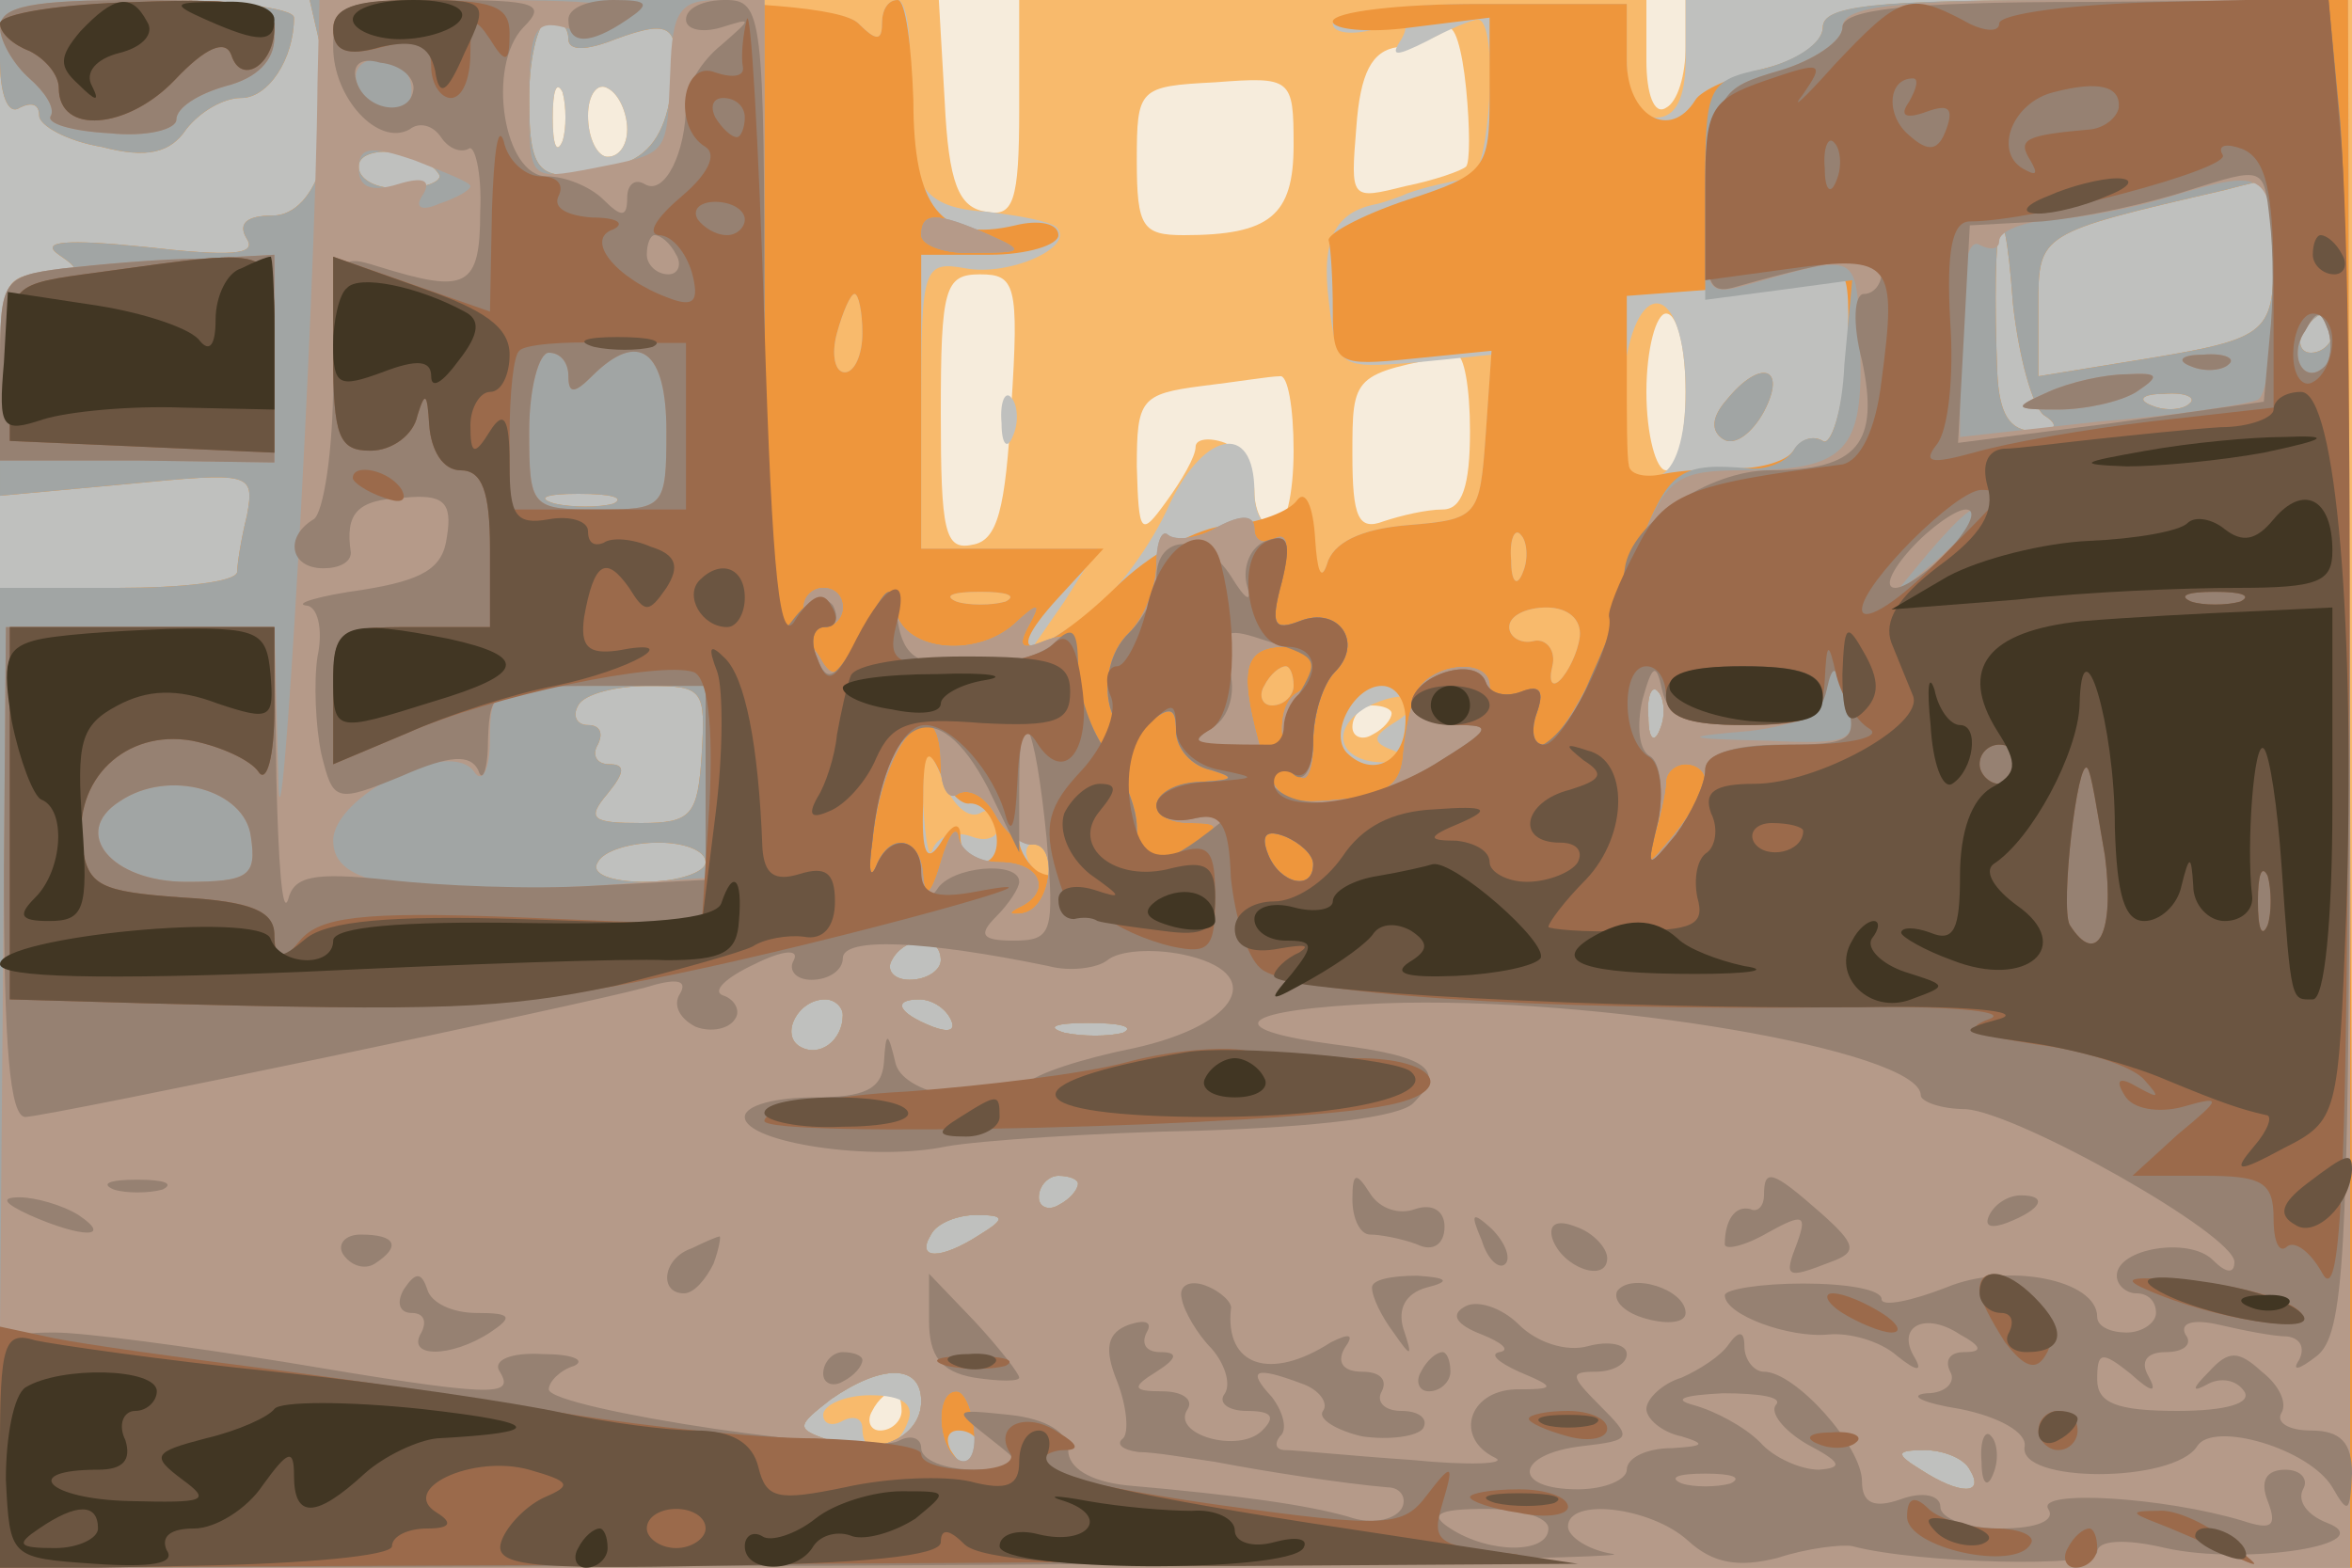
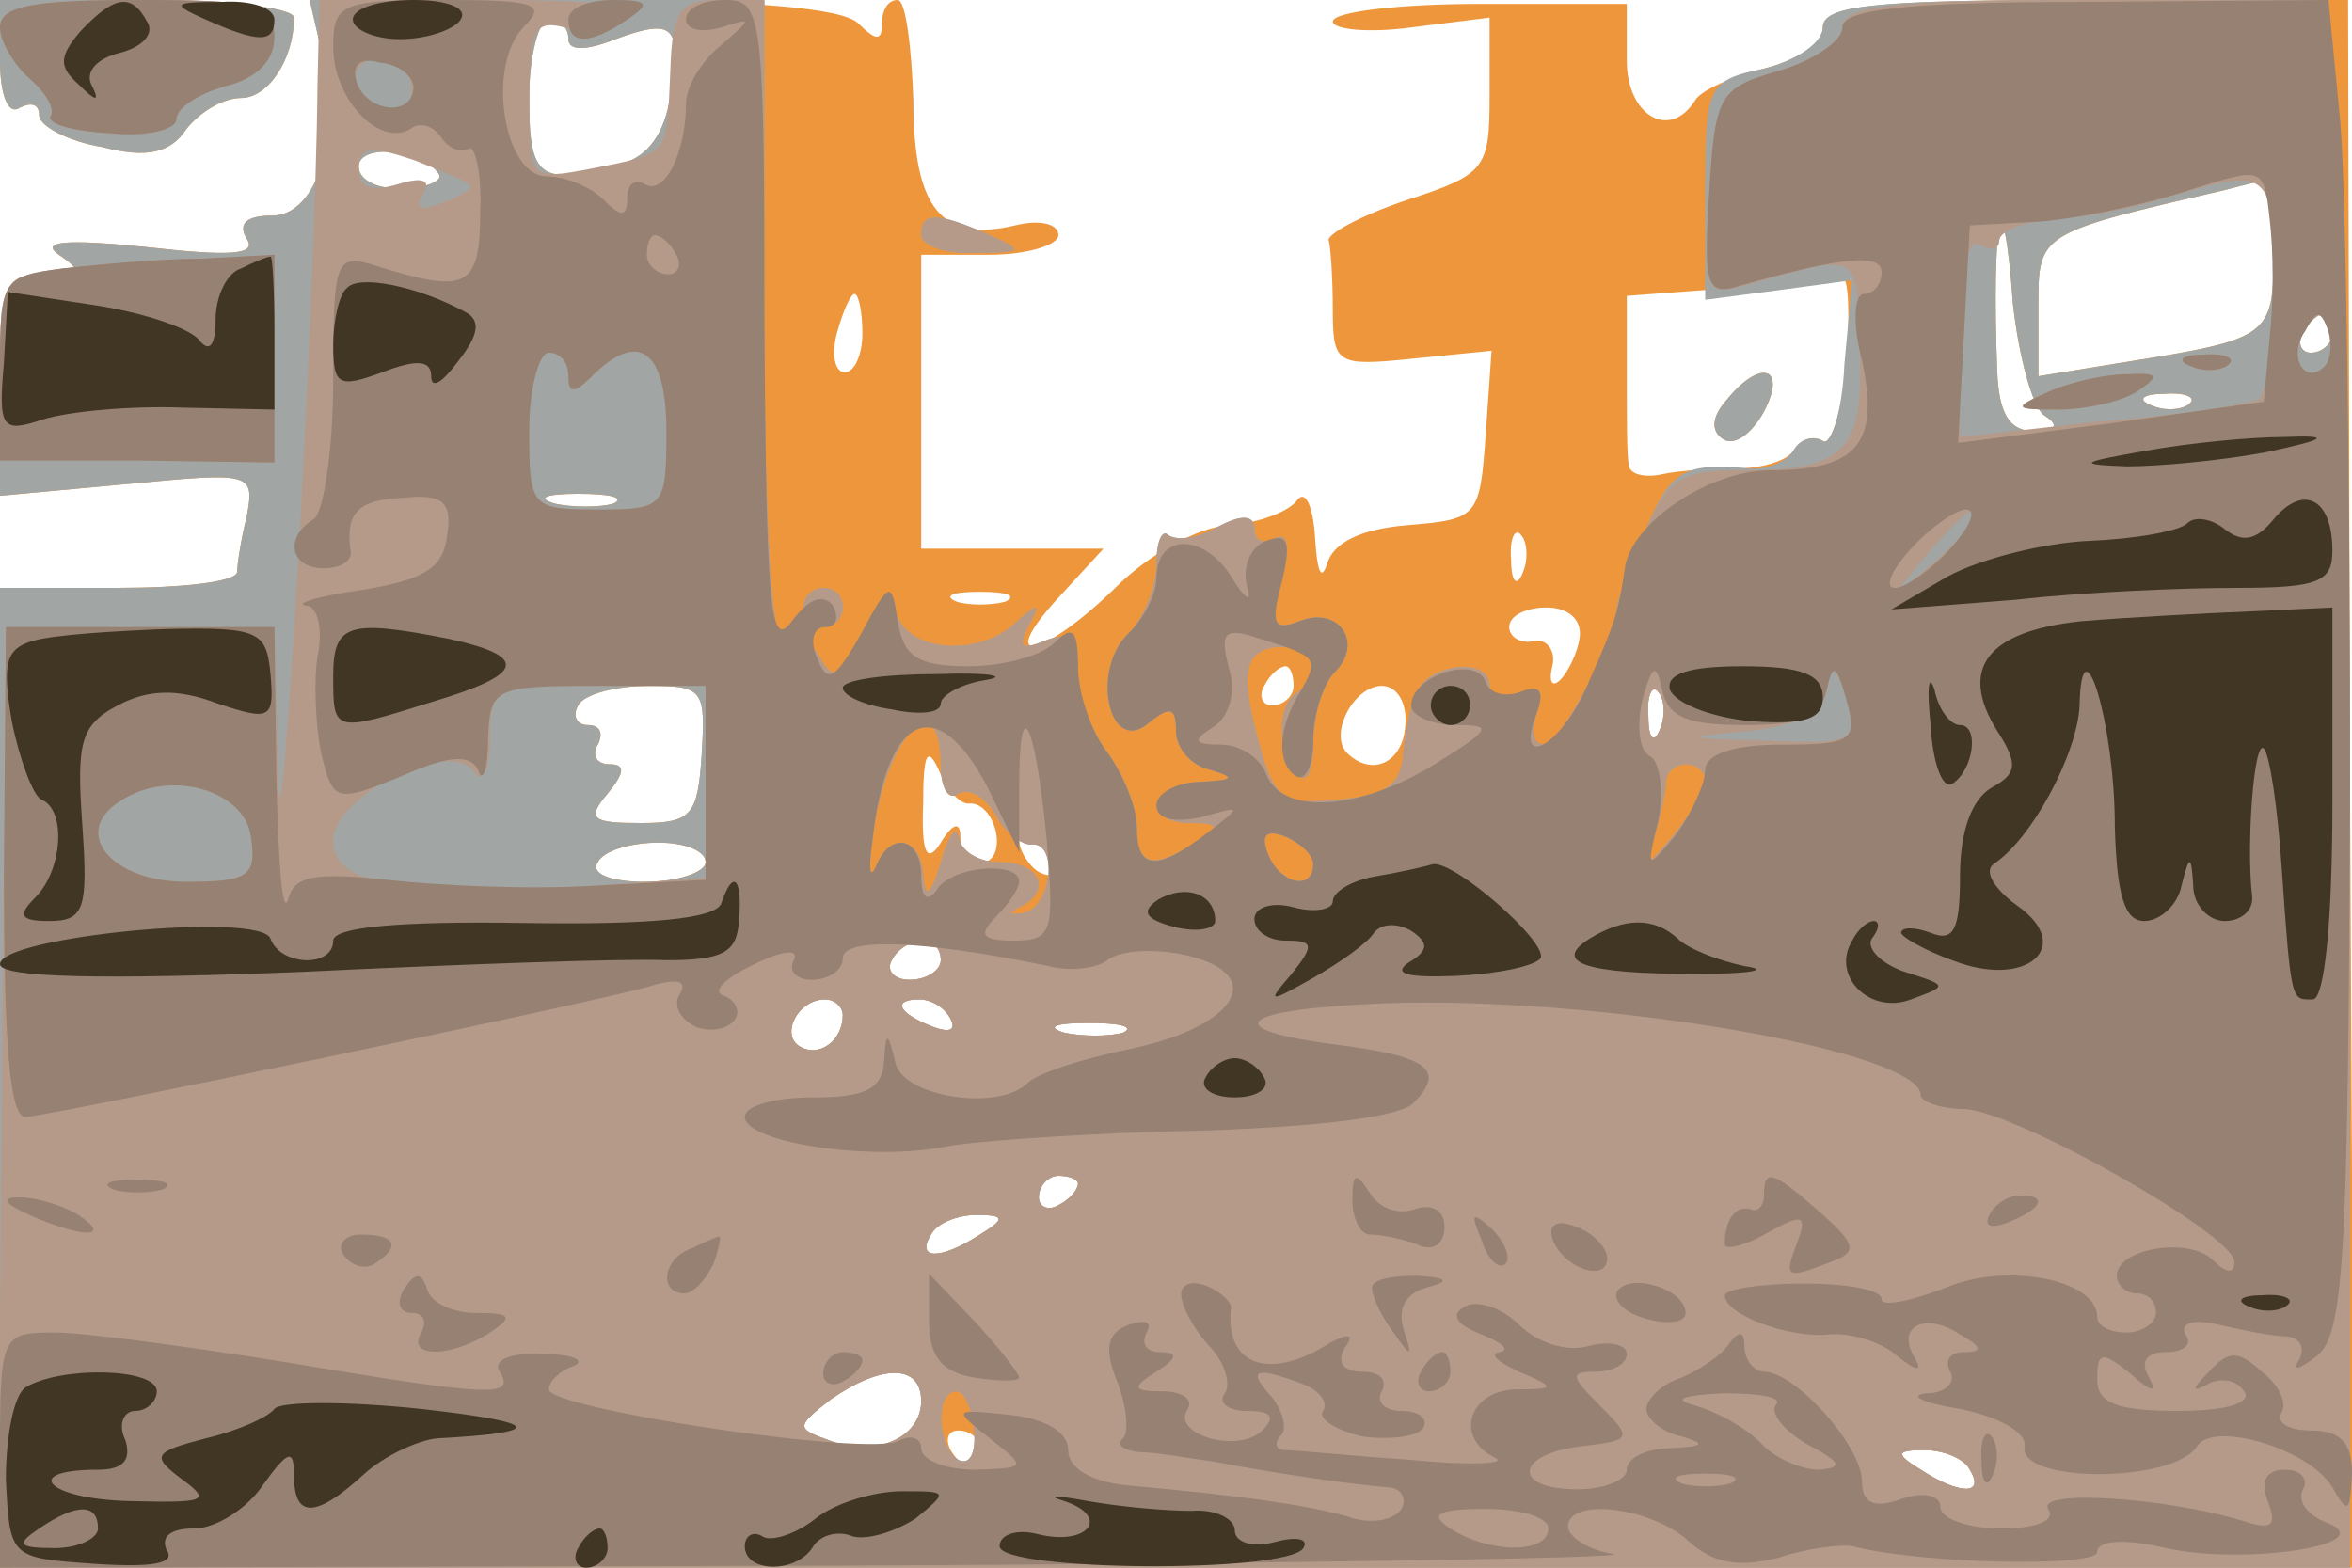
<svg xmlns="http://www.w3.org/2000/svg" width="120" height="80">
  <g>
    <svg width="120" height="80" />
    <svg width="120" height="80" version="1.0" viewBox="0 0 120 80">
      <g fill="#f6ecdc" transform="matrix(.1 0 0 -.1 0 80)">
-         <path d="M0 400V0h1200v800H0V400z" />
-       </g>
+         </g>
    </svg>
    <svg width="120" height="80" version="1.0" viewBox="0 0 120 80">
      <g fill="#f8ba6c" transform="matrix(.1 0 0 -.1 0 80)">
-         <path d="M0 400V0h1200v800H860v-24c0-14-4-28-10-31-6-4-10 7-10 24v31H520v-56c0-47-3-55-17-52-14 2-19 15-21 56l-3 52H0V400zm748 315c-2-2-16-7-31-10-28-7-28-7-25 30 2 28 8 39 21 41 11 1 22 6 25 9 4 4 8-10 10-30s2-38 0-40zm-461 13c-3-7-5-2-5 12s2 19 5 13c2-7 2-19 0-25zm33 6c0-8-4-14-10-14-5 0-10 9-10 21 0 11 5 17 10 14 6-3 10-13 10-21zm340-8c0-36-12-46-56-46-21 0-24 4-24 38 0 37 1 38 40 40 39 3 40 2 40-32zM516 593c-3-53-7-69-20-71-14-3-16 7-16 67 0 64 2 71 20 71s20-5 16-67zm344 7c0-22-4-40-10-40-5 0-10 18-10 40s5 40 10 40c6 0 10-18 10-40zm-110-20c0-28-4-40-14-40-8 0-21-3-30-6-13-5-16 2-16 34 0 41 0 41 53 51 4 0 7-17 7-39zm-90-10c0-22-4-40-10-40-5 0-10 9-10 19s-7 21-15 25c-8 3-15 2-15-2 0-5-7-17-15-28-13-18-14-17-15 18 0 34 2 37 33 41 17 2 35 5 40 5 4 1 7-16 7-38zm50-134c0-3-4-8-10-11-5-3-10-1-10 4 0 6 5 11 10 11 6 0 10-2 10-4zM460 80c0-5-5-10-11-10-5 0-7 5-4 10 3 6 8 10 11 10 2 0 4-4 4-10z" />
-       </g>
+         </g>
    </svg>
    <svg width="120" height="80" version="1.0" viewBox="0 0 120 80">
      <g fill="#bfc0be" transform="matrix(.1 0 0 -.1 0 80)">
-         <path d="M0 400V0h1201l-2 400-1 400H860v-30c0-20-5-30-15-30s-15 10-15 29v29h-75c-41 0-75-5-75-10s10-6 21-3c15 5 19 4 14-5-6-9-3-9 13-1 11 6 23 11 26 11 11 0 6-80-4-81-13-2-29-6-35-9-3-1-8-3-12-4-22-4-29-18-25-50 4-34 5-34 44-31l39 4-3-42c-3-41-4-42-40-45-24-2-38-9-41-20-3-9-6-4-7 13s-4 24-7 18c-7-20-23-15-23 6 0 37-27 31-45-10-10-21-29-46-44-56l-26-16 18 26 17 27h-90v74c0 70 1 73 23 69s56 11 46 21c-3 3-19 6-36 8-35 2-42 16-39 73 1 19-2 35-6 35-5 0-8-5-8-12 0-9-3-9-12 0s-73 12-225 12H0V400zm287 328c-3-7-5-2-5 12s2 19 5 13c2-7 2-19 0-25zm33 6c0-8-4-14-10-14-5 0-10 9-10 21 0 11 5 17 10 14 6-3 10-13 10-21zm120-104c0-11-4-20-9-20s-7 9-4 20 7 20 9 20 4-9 4-20zm420-30c0-23-5-40-14-43-20-8-22-4-18 47 5 57 32 54 32-4zm-83-92c-3-8-6-5-6 6-1 11 2 17 5 13 3-3 4-12 1-19zm-264-15c-7-2-19-2-25 0-7 3-2 5 12 5s19-2 13-5zm293-18c-1-8-6-18-10-22s-6-1-4 7-3 14-9 13c-7-2-13 2-13 7 0 6 9 10 19 10 11 0 18-6 17-15zm-146-25c0-5-5-10-11-10-5 0-7 5-4 10 3 6 8 10 11 10 2 0 4-4 4-10zm51-19c-11-7-11-10 0-14 10-4 9-6-3-6-24-1-31 16-11 28 21 11 34 4 14-8zm-211-46c5 3 10 1 10-5 0-7-6-10-14-7s-17 1-20-6c-2-7-4 4-5 23 0 31 1 33 10 12 5-13 13-20 19-17zm40-25c0-5-2-10-4-10-3 0-8 5-11 10-3 6-1 10 4 10 6 0 11-4 11-10zM463 74c-6-16-23-19-23-3 0 5-4 7-10 4-5-3-10-2-10 3s11 10 24 10c17 0 23-5 19-14zm48 510c0-11 3-14 6-6 3 7 2 16-1 19-3 4-6-2-5-13z" />
-       </g>
+         </g>
    </svg>
    <svg width="120" height="80" version="1.0" viewBox="0 0 120 80">
      <g fill="#ee963c" transform="matrix(.1 0 0 -.1 0 80)">
        <path d="M0 769c0-17 4-28 10-24 6 3 10 2 10-4 0-5 14-13 32-16 23-6 35-3 43 9 7 9 19 16 28 16 14 0 27 20 27 41 0 5-34 9-75 9H0v-31zm164 5c11-42-2-84-25-84-13 0-18-4-13-12s-8-9-52-4c-40 4-54 3-44-4 12-8 11-10-7-10-21 0-23-5-23-56v-57l65 6c63 6 65 6 61-16-3-12-5-25-5-29-1-5-28-8-61-8H0V0h1201l-2 400-1 400h-134c-109 0-134-3-134-14 0-8-13-17-30-21-16-4-32-11-35-16-13-21-35-8-35 20v29h-75c-41 0-75-4-75-9 0-4 18-6 40-3l40 5v-40c0-37-2-40-42-53-24-8-42-18-40-21 1-4 2-20 2-35 0-28 2-29 41-25l40 4-3-43c-3-42-4-43-40-46-24-2-38-9-41-20-3-9-5-3-6 13-1 17-5 25-9 20-4-6-20-12-35-13-16-1-41-15-58-32-37-36-62-41-29-5l23 25h-93v150h35c19 0 35 5 35 10 0 6-10 8-22 5-38-9-52 9-52 64-1 28-4 51-8 51-5 0-8-5-8-12 0-9-3-9-12 0-8 8-55 12-146 12H158l6-26zm126 6c0-6 9-6 24 0 30 11 34 7 28-29-3-19-11-31-26-35-41-11-46-7-46 34 0 22 5 40 10 40 6 0 10-4 10-10zm-66-69c2-3-6-7-18-7-13-1-23 4-23 11 0 12 33 9 41-4zm936-40c0-43-2-44-77-56l-43-7v36c0 37 0 37 95 59 11 3 21 5 23 6 1 0 2-17 2-38zm-117-83c8-5 6-8-5-8-13 0-18 9-19 30-3 78 3 104 8 35 3-27 10-53 16-57zm-101 27c-2-25-8-43-12-40-5 3-11 1-15-5-3-5-16-9-28-9s-30-1-39-3-17 0-17 5c-1 4-1 25-1 46v40l53 4c28 2 54 4 57 5s4-18 2-43zm-502 15c0-11-4-20-9-20s-7 9-4 20 7 20 9 20 4-9 4-20zm750 0c0-5-5-10-11-10-5 0-7 5-4 10 3 6 8 10 11 10 2 0 4-4 4-10zm-73-36c-3-3-12-4-19-1-8 3-5 6 6 6 11 1 17-2 13-5zm-804-51c-7-2-21-2-30 0-10 3-4 5 12 5 17 0 24-2 18-5zm464-35c-3-8-6-5-6 6-1 11 2 17 5 13 3-3 4-12 1-19zm-264-15c-7-2-19-2-25 0-7 3-2 5 12 5s19-2 13-5zm293-18c-1-8-6-18-10-22s-6-1-4 7-3 14-9 13c-7-2-13 2-13 7 0 6 9 10 19 10 11 0 18-6 17-15zm-146-25c0-5-5-10-11-10-5 0-7 5-4 10 3 6 8 10 11 10 2 0 4-4 4-10zm-302-35c-2-31-5-35-31-35-25 0-28 2-17 15 9 11 9 15 1 15-7 0-9 5-6 10 3 6 1 10-5 10s-8 5-5 10c3 6 20 10 36 10 28 0 29-2 27-35zm359 15c-1-19-17-27-30-14-9 10 4 34 18 34 8 0 13-9 12-20zm130-2c-3-8-6-5-6 6-1 11 2 17 5 13 3-3 4-12 1-19zm-352-38c6 0 11-6 13-14 2-9-1-16-7-16s-11 6-11 13c0 8-4 7-10-3-7-11-10-6-9 20 0 25 2 30 8 17 4-10 11-18 16-17zm45-31c0-6-4-7-10-4-5 3-10 11-10 16 0 6 5 7 10 4 6-3 10-11 10-16zm-180 1c0-5-14-10-31-10s-28 4-24 10c3 6 17 10 31 10 13 0 24-4 24-10zm120-50c0-5-7-10-16-10-8 0-12 5-9 10 3 6 10 10 16 10 5 0 9-4 9-10zm-50-28c0-13-12-22-22-16s-1 24 13 24c5 0 9-4 9-8zm55-2c3-6-1-7-9-4-18 7-21 14-7 14 6 0 13-4 16-10zm88-7c-7-2-21-2-30 0-10 3-4 5 12 5 17 0 24-2 18-5zm-23-77c0-3-4-8-10-11-5-3-10-1-10 4 0 6 5 11 10 11 6 0 10-2 10-4zm-50-26c-20-13-33-13-25 0 3 6 14 10 23 10 15 0 15-2 2-10zm-30-85c0-19-24-29-47-20-17 6-17 7 1 21 26 18 46 18 46-1zm30-25c0-5-2-10-4-10-3 0-8 5-11 10-3 6-1 10 4 10 6 0 11-4 11-10zm505-10c8-13-5-13-25 0-13 8-13 10 2 10 9 0 20-4 23-10zM881 596c-8-9-8-16-2-20s15 3 21 14c12 23-2 27-19 6z" />
      </g>
    </svg>
    <svg width="120" height="80" version="1.0" viewBox="0 0 120 80">
      <g fill="#a1a5a4" transform="matrix(.1 0 0 -.1 0 80)">
        <path d="M0 769c0-17 4-28 10-24 6 3 10 2 10-4 0-5 14-13 32-16 23-6 35-3 43 9 7 9 19 16 28 16 14 0 27 20 27 41 0 5-34 9-75 9H0v-31zm164 5c11-42-2-84-25-84-13 0-18-4-13-12s-8-9-52-4c-40 4-54 3-44-4 12-8 11-10-7-10-21 0-23-5-23-56v-57l65 6c63 6 65 6 61-16-3-12-5-25-5-29-1-5-28-8-61-8H0V0h1199v343c0 188-2 368-6 400l-6 57h-128c-105 0-129-3-129-14 0-8-14-17-30-21-29-6-30-9-30-62v-56l38 5 37 5-4-43c-1-24-7-42-11-39-5 3-12 1-15-5-4-6-14-10-23-9-33 3-40-1-53-33-8-18-14-35-14-38-1-17-29-70-37-70-6 0-7 7-4 16 4 12 2 15-9 10-8-3-15-1-15 4 0 14-27 12-36-1-4-7-7-21-8-33-1-16-8-22-33-24-29-3-33 0-41 30-10 37-7 48 14 48 16 0 19-16 5-24-10-7-9-31 2-42 4-4 7 4 7 17 0 14 5 30 11 36 15 15 2 34-18 26-13-5-15-2-9 21 4 18 3 25-4 21-5-3-10-1-10 5 0 7-6 8-19 1-10-6-21-7-25-4-3 3-6-3-6-15 0-11-6-27-14-35-20-19-10-63 10-46 11 9 14 8 14-4 0-9 8-18 18-20 13-4 11-5-5-6-27-1-31-21-5-21 14 0 15-2 2-10-22-14-30-12-30 8 0 10-7 27-15 38-8 10-15 29-15 41 0 17-4 21-17 16-12-5-14-3-8 8s5 12-6 2c-19-19-57-16-62 5-3 13-6 11-17-11-11-23-15-25-22-12-5 8-13 13-19 10-5-4-9 59-9 159v166H158l6-26zm126 6c0-6 9-6 24 0 30 11 34 7 28-29-3-19-11-31-26-35-41-11-46-7-46 34 0 22 5 40 10 40 6 0 10-4 10-10zm-66-69c2-3-6-7-18-7-13-1-23 4-23 11 0 12 33 9 41-4zm936-40c0-43-2-44-77-56l-43-7v36c0 37 0 37 95 59 11 3 21 5 23 6 1 0 2-17 2-38zm-117-83c8-5 6-8-5-8-13 0-18 9-19 30-3 78 3 104 8 35 3-27 10-53 16-57zm147 42c0-5-5-10-11-10-5 0-7 5-4 10 3 6 8 10 11 10 2 0 4-4 4-10zm-73-36c-3-3-12-4-19-1-8 3-5 6 6 6 11 1 17-2 13-5zm-804-51c-7-2-21-2-30 0-10 3-4 5 12 5 17 0 24-2 18-5zm45-128c-2-31-5-35-31-35-25 0-28 2-17 15 9 11 9 15 1 15-7 0-9 5-6 10 3 6 1 10-5 10s-8 5-5 10c3 6 20 10 36 10 28 0 29-2 27-35zm489 13c-3-8-6-5-6 6-1 11 2 17 5 13 3-3 4-12 1-19zm-367-19c0-11 4-18 9-14 6 3 14-2 19-11s13-15 18-15c14 2 11-32-4-35-7-1-8 0-2 3 17 8 11 23-10 23-11 0-20 6-21 13-1 6-5 1-9-13-5-17-8-19-9-7-1 20-17 23-24 5-3-7-4-2-2 12 5 52 35 85 35 39zm390-7c0-5-7-17-16-28-14-17-15-17-10-1 3 10 6 23 6 28s5 9 10 9c6 0 10-4 10-8zm-200-43c0-14-17-10-23 5-4 10-1 13 9 9 7-3 14-9 14-14zm-310 1c0-5-14-10-31-10s-28 4-24 10c3 6 17 10 31 10 13 0 24-4 24-10zm120-50c0-5-7-10-16-10-8 0-12 5-9 10 3 6 10 10 16 10 5 0 9-4 9-10zm-50-28c0-13-12-22-22-16s-1 24 13 24c5 0 9-4 9-8zm55-2c3-6-1-7-9-4-18 7-21 14-7 14 6 0 13-4 16-10zm88-7c-7-2-21-2-30 0-10 3-4 5 12 5 17 0 24-2 18-5zm-23-77c0-3-4-8-10-11-5-3-10-1-10 4 0 6 5 11 10 11 6 0 10-2 10-4zm-50-26c-20-13-33-13-25 0 3 6 14 10 23 10 15 0 15-2 2-10zm-30-85c0-19-24-29-47-20-17 6-17 7 1 21 26 18 46 18 46-1zm27-15c1-11-2-18-8-15-11 7-12 35-1 35 4 0 8-9 9-20zm508-20c8-13-5-13-25 0-13 8-13 10 2 10 9 0 20-4 23-10zM470 680c0-5 12-10 28-9 24 0 25 1 7 9-27 12-35 12-35 0zm411-84c-8-9-8-16-2-20s15 3 21 14c12 23-2 27-19 6zM410 490c0-5 5-10 10-10 6 0 10 5 10 10 0 6-4 10-10 10-5 0-10-4-10-10z" />
      </g>
    </svg>
    <svg width="120" height="80" version="1.0" viewBox="0 0 120 80">
      <g fill="#b59a89" transform="matrix(.1 0 0 -.1 0 80)">
        <path d="M0 786c0-7 7-19 15-26s13-15 11-19c-3-4 11-8 30-9 19-2 34 2 34 7 0 6 11 13 25 17 16 4 25 13 25 25 0 17-8 19-70 19-53 0-70-3-70-14zm162-28c-1-115-19-423-20-355l-2 77H3L1 240-1 0h1200v343c0 188-2 368-6 400l-6 57h-123c-98 0-124-3-124-14 0-7-15-17-32-22-31-9-33-12-36-63-3-49-2-52 17-47 61 17 58 19 60-31 2-53-7-63-60-63-32 0-38-4-50-32-8-18-14-35-14-38-1-17-29-70-37-70-6 0-7 7-4 16 4 12 2 15-9 10-8-3-15-1-15 4 0 14-27 12-36-1-4-7-7-21-8-33-1-16-8-22-33-24-29-3-33 0-41 30-10 37-7 48 14 48 16 0 19-16 5-24-10-7-9-31 2-42 4-4 7 4 7 17 0 14 5 30 11 36 15 15 2 34-18 26-13-5-15-2-9 21 4 18 3 25-4 21-5-3-10-1-10 5 0 7-6 8-19 1-10-6-21-7-25-4-3 3-6-3-6-15 0-11-6-27-14-35-20-19-10-63 10-46 11 9 14 8 14-4 0-9 8-18 18-20 13-4 11-5-5-6-27-1-31-21-5-21 14 0 15-2 2-10-22-14-30-12-30 8 0 10-7 27-15 38-8 10-15 29-15 41 0 17-4 21-17 16-12-5-14-3-8 8s5 12-6 2c-19-19-57-16-62 5-3 13-6 11-17-11-11-23-15-25-22-12-5 8-13 13-19 10-5-4-9 59-9 159v166h-23c-20 0-24-5-25-36-2-44 0-42-40-50-32-6-32-6-32 35 0 36 3 41 18 37 9-3 24-1 32 4 10 7-12 10-71 10h-86l-1-42zm48-4c0-17-22-14-28 4-2 7 3 12 12 12s16-7 16-16zm30-49c0-2-7-6-16-9-9-4-13-2-8 5 4 7 0 9-13 5s-20-2-20 8c0 11 6 12 29 4 15-6 28-11 28-13zm920-49c0-30-3-57-8-60-4-2-40-8-80-11l-72-8v52c0 32 4 50 10 46 6-3 10-2 10 2 0 5 12 10 28 11 15 1 41 6 57 11 53 16 55 15 55-43zm26-43c-10-10-19 5-10 18 6 11 8 11 12 0 2-7 1-15-2-18zm-896-5c0-9 3-9 12 0 24 24 38 13 38-28 0-39-1-40-35-40s-35 1-35 40c0 22 5 40 10 40 6 0 10-5 10-12zm720-71c0-2-10-12-22-23l-23-19 19 23c18 21 26 27 26 19zm-67-97c5-18 1-20-41-18-44 1-45 2-9 5 24 3 37 9 37 19 0 20 7 17 13-6zm-583-39v-49l-57-4c-98-5-133 0-133 23s60 53 72 35c4-6 8 1 8 17 0 26 2 27 55 27h55v-49zm487 27c-3-8-6-5-6 6-1 11 2 17 5 13 3-3 4-12 1-19zm-367-19c0-11 4-18 9-14 6 3 14-2 19-11s13-15 18-15c14 2 11-32-4-35-7-1-8 0-2 3 17 8 11 23-10 23-11 0-20 6-21 13-1 6-5 1-9-13-5-17-8-19-9-7-1 20-17 23-24 5-3-7-4-2-2 12 5 52 35 85 35 39zm390-7c0-5-7-17-16-28-14-17-15-17-10-1 3 10 6 23 6 28s5 9 10 9c6 0 10-4 10-8zm-742-29c3-20-1-23-33-23-38 0-59 25-34 41 25 17 64 6 67-18zm542-14c0-14-17-10-23 5-4 10-1 13 9 9 7-3 14-9 14-14zm-190-49c0-5-7-10-16-10-8 0-12 5-9 10 3 6 10 10 16 10 5 0 9-4 9-10zm-50-28c0-13-12-22-22-16s-1 24 13 24c5 0 9-4 9-8zm55-2c3-6-1-7-9-4-18 7-21 14-7 14 6 0 13-4 16-10zm88-7c-7-2-21-2-30 0-10 3-4 5 12 5 17 0 24-2 18-5zm-23-77c0-3-4-8-10-11-5-3-10-1-10 4 0 6 5 11 10 11 6 0 10-2 10-4zm-50-26c-20-13-33-13-25 0 3 6 14 10 23 10 15 0 15-2 2-10zm-30-85c0-19-24-29-47-20-17 6-17 7 1 21 26 18 46 18 46-1zm27-15c1-11-2-18-8-15-11 7-12 35-1 35 4 0 8-9 9-20zm508-20c8-13-5-13-25 0-13 8-13 10 2 10 9 0 20-4 23-10zm113 563c7-3 16-2 19 1 4 3-2 6-13 5-11 0-14-3-6-6zm-73-13c-18-8-18-9 5-9 14 0 32 4 40 9 12 8 12 10-5 9-11 0-29-4-40-9zm-575 80c0-5 12-10 28-9 24 0 25 1 7 9-27 12-35 12-35 0zM32 663c-31-4-32-6-32-51v-47h70l70-1v106l-37-2c-21 0-53-3-71-5zm378-173c0-5 5-10 10-10 6 0 10 5 10 10 0 6-4 10-10 10-5 0-10-4-10-10z" />
      </g>
    </svg>
    <svg width="120" height="80" version="1.0" viewBox="0 0 120 80">
      <g fill="#968172" transform="matrix(.1 0 0 -.1 0 80)">
        <path d="M0 786c0-7 7-19 15-26s13-15 11-19c-3-4 11-8 30-9 19-2 34 2 34 7 0 6 11 13 25 17 16 4 25 13 25 25 0 17-8 19-70 19-53 0-70-3-70-14zm170-10c0-26 23-51 39-42 5 4 12 2 16-4s10-8 14-6c3 3 7-12 6-32 0-39-7-42-52-28-22 7-23 5-23-58 0-36-5-68-10-71-15-9-12-25 5-25 8 0 14 3 14 8-3 20 3 27 27 28 20 2 25-2 22-20-2-16-12-22-43-27-22-3-35-7-29-8 6 0 9-12 6-26-2-13-1-36 2-50 6-24 7-25 41-11 25 11 35 11 39 3 2-7 5 0 5 16 1 26 3 27 56 27h55v-99l-57-3c-32-2-79 0-105 3-38 4-48 2-51-10-3-9-5 19-6 62l-1 77H3L2 355c0-89 3-125 11-125 15 1 283 57 316 66 16 5 22 4 18-3-4-6 0-13 8-17 8-3 17-1 20 4 3 4 0 10-6 12s1 9 16 16c14 7 23 8 20 2-3-5 1-10 9-10 9 0 16 5 16 11 0 11 42 9 105-4 11-3 25-1 30 3 6 5 23 6 38 3 44-9 30-36-25-48-25-5-50-13-54-18-15-14-62-7-67 10-4 17-5 17-6 1-1-14-10-18-36-18-19 0-35-4-35-10 0-13 65-23 103-15 17 3 76 7 129 8 61 2 102 7 109 14 17 17 8 24-40 30-61 8-49 18 25 21 108 4 274-24 274-47 0-3 10-7 23-7 27-2 137-64 137-78 0-6-4-6-11 1-12 12-49 6-49-8 0-5 5-9 10-9 6 0 10-4 10-10 0-5-7-10-15-10s-15 3-15 8c0 19-46 28-77 15-18-7-33-10-33-6 0 5-18 8-40 8s-40-3-40-6c0-10 33-22 53-20 10 1 26-3 35-11 10-8 13-8 9-1-10 16 5 24 23 12 11-6 12-9 2-9-7 0-10-4-7-10 3-5-2-11-12-11-10-1-2-5 17-8 20-4 34-12 33-19-4-19 76-19 88 0 8 13 57-1 69-21 8-14 9-13 10 7 0 16-6 22-21 22-11 0-18 4-15 9s-1 14-10 21c-12 11-17 11-27 0-9-9-9-11 0-6 6 3 14 2 18-4s-9-10-34-10c-31 0-41 4-41 16 0 14 2 15 17 3 11-10 14-10 9-1-4 7-1 12 9 12 9 0 14 4 10 9-3 6 4 8 17 5s28-6 35-6c7-1 9-6 6-12-4-6 0-5 9 2 14 11 16 50 17 290 0 152-2 305-5 340l-6 62-124-1c-93 0-124-4-124-13 0-7-15-17-32-22-31-9-33-12-36-63-3-47-1-52 15-47 53 15 73 17 73 7 0-6-4-11-9-11s-6-15-1-34c9-42-2-56-47-56-31 0-71-27-74-50-3-20-4-26-18-57-13-33-39-48-27-17 4 11 2 15-8 11-8-3-16-1-18 5-5 14-38 3-38-12 0-5 10-10 23-10 19 0 18-2-11-20-39-24-78-26-86-5-3 8-13 15-23 15-14 0-15 2-4 9 8 5 12 18 8 30-5 19-2 21 16 15 29-9 30-10 21-26-12-19-13-37-3-44 5-3 9 5 9 18s5 29 11 35c15 15 2 34-18 26-13-5-15-2-9 20 5 21 3 25-8 21-8-3-12-13-10-22 3-10 0-9-8 4-14 22-38 22-38-1 0-8-6-20-14-28-20-19-10-63 10-46 11 9 14 8 14-4 0-9 8-18 18-20 13-4 11-5-5-6-13 0-23-6-23-12 0-7 9-9 23-6 21 6 21 6 3-8-26-20-36-19-36 3 0 10-7 27-15 38-8 10-15 30-15 44 0 19-3 21-12 12-7-7-27-12-44-12-26 0-33 5-36 23-3 21-4 21-19-7-13-23-17-25-22-12-4 9-2 16 4 16s7 5 4 11c-5 6-12 4-21-8-11-15-13 5-14 150 0 160-1 167-20 167-11 0-20-4-20-10 0-5 8-7 18-4 16 5 16 5 0-9-10-8-18-21-18-30 0-25-11-47-21-41-5 3-9 0-9-7 0-10-3-10-12-1-7 7-20 12-29 12-22 0-31 56-12 76 12 12 7 14-41 14-52 0-56-2-56-24zm41-21c-1-15-24-12-29 3-3 9 2 13 12 10 10-1 17-7 17-13zm947-127-3-33-78-11-78-10 3 55 3 56 37 2c21 2 54 9 75 16 38 12 38 12 41-15 2-16 2-43 0-60zm-813 42c3-5 1-10-4-10-6 0-11 5-11 10 0 6 2 10 4 10 3 0 8-4 11-10zm841-57c-10-10-19 5-10 18 6 11 8 11 12 0 2-7 1-15-2-18zm-896-5c0-9 3-9 12 0 24 24 38 13 38-28 0-39-1-40-35-40s-35 1-35 40c0 22 5 40 10 40 6 0 10-5 10-12zm705-88c-10-11-23-20-28-20-6 0-2 9 8 20s23 20 28 20c6 0 2-9-8-20zm-105-90c29 0 39 4 42 18s5 13 10-5c6-21 3-23-33-23-25 0-39-5-39-13 0-7-7-22-15-33-15-18-15-18-9 7 3 15 1 30-4 33-6 3-7 16-4 29 5 18 7 19 10 5s13-18 42-18zm-386-32 16-33v34c0 49 8 34 14-27 4-48 3-52-17-52-16 0-18 3-9 12 7 7 12 15 12 18 0 11-35 8-42-4-5-7-8-4-8 7 0 20-16 23-23 5-3-7-4-2-2 12 7 66 33 78 59 28zm-376-25c3-20-1-23-33-23-38 0-59 25-34 41 25 17 64 6 67-18zm542-14c0-14-17-10-23 5-4 10-1 13 9 9 7-3 14-9 14-14zm448 254c7-3 16-2 19 1 4 3-2 6-13 5-11 0-14-3-6-6zm-73-13c-18-8-18-9 5-9 14 0 32 4 40 9 12 8 12 10-5 9-11 0-29-4-40-9zM290 790c0-13 11-13 30 0 12 8 11 10-7 10-13 0-23-4-23-10zM32 663c-31-4-32-6-32-51v-47h70l70-1v106l-37-2c-21 0-53-3-71-5zm26-470c6-2 18-2 25 0 6 3 1 5-13 5s-19-2-12-5zm632-5c0-10 4-18 9-18s16-2 24-5c8-4 14 0 14 9 0 8-6 12-15 9-8-3-18 0-23 8-7 11-9 11-9-3zm210 2c0-5-3-9-7-7-8 2-13-6-13-18 0-3 10-1 22 6 18 10 20 9 15-5-7-18-6-19 17-10 14 5 13 9-5 25-25 22-29 23-29 9zM15 180c27-12 43-12 25 0-8 5-22 9-30 9-10 0-8-3 5-9zm1000 0c-3-6 1-7 9-4 18 7 21 14 7 14-6 0-13-4-16-10zm-259-13c3-10 9-15 12-12s0 11-7 18c-10 9-11 8-5-6zm36 1c5-15 28-23 28-10 0 5-7 13-16 16-10 4-14 1-12-6zm-617-8c4-6 11-8 16-5 14 9 11 15-7 15-8 0-12-5-9-10zm178 3c-15-5-17-23-4-23 5 0 11 7 15 15 3 8 4 15 3 14-1 0-8-3-14-6zm-147-21c-4-7-2-12 4-12s8-4 5-10c-8-13 15-13 35 0 12 8 11 10-7 10-12 0-23 5-25 12-3 9-6 9-12 0zm268-16c0-18 6-26 23-29 13-2 23-2 23 0s-10 15-23 29l-23 24v-24zm129 11c1-6 8-18 15-25 7-8 10-18 7-23-4-5 2-9 11-9 13 0 15-3 8-10-12-12-47-2-38 11 3 5-3 9-13 9-15 0-16 2-3 10 11 7 11 10 2 10-7 0-10 4-7 10 3 5 0 7-9 4-11-4-13-12-6-29 5-13 6-26 3-29-4-3 0-6 8-7 8 0 25-3 39-5 26-5 65-11 88-13 7 0 10-6 7-11-4-6-16-8-27-4-21 6-56 11-113 16-19 2-30 9-30 18s-11 16-30 18c-29 3-29 3-10-12s19-15-7-16c-16 0-28 5-28 11 0 5-5 7-11 4-13-9-179 16-179 26 0 4 6 10 13 12 6 3-1 6-16 6-16 1-26-3-22-9 8-13-3-13-110 5-50 8-102 15-117 15-27 0-28-1-28-60V0l423 1c232 1 412 4 400 6-13 2-23 9-23 14 0 15 42 10 61-7 13-12 26-14 46-9 15 5 33 7 38 6 34-9 125-11 125-3 0 6 14 7 35 2 41-9 111 2 82 13-10 4-15 11-12 17 3 5-1 10-9 10-10 0-13-6-9-16 5-13 2-15-13-10-40 12-105 16-99 6 4-6-6-10-24-10-17 0-31 5-31 11s-9 8-20 4c-14-5-20-2-20 9 0 18-34 56-50 56-5 0-10 6-10 13 0 8-3 8-8 1-4-6-15-13-24-17-10-3-18-11-18-16s8-12 18-14c13-4 11-5-5-6-13 0-23-5-23-11 0-5-11-10-25-10-34 0-32 18 2 22 26 3 26 4 9 21-15 15-15 17-2 17 9 0 16 4 16 9s-9 7-20 4-26 2-35 11-22 13-28 9c-7-4-4-9 9-14 10-4 15-8 9-9-5-1-1-5 10-10 19-8 19-9-2-9-24-1-31-25-10-35 6-3-13-4-43-1-30 2-59 5-64 5s-6 3-3 7c4 3 2 12-4 20-13 14-9 16 15 7 9-3 14-10 11-14s7-10 20-13c14-2 28 0 31 4 3 5-2 9-11 9s-13 5-10 10c3 6-1 10-10 10-10 0-13 5-9 12 5 7 3 8-7 3-31-20-54-12-51 17 1 3-5 9-13 12s-14 0-12-7zm303-54c-3-4 4-13 16-20 17-9 19-12 6-13-9 0-23 6-30 14-8 8-23 16-34 19s-5 5 15 6c19 0 31-2 27-6zm-23-40c-7-2-19-2-25 0-7 3-2 5 12 5s19-2 13-5zm-93-23c0-13-30-13-50 0-11 7-7 10 18 10 17 0 32-4 32-10zm-90 123c0-5 5-15 11-23 9-13 10-13 5 2-3 10 1 18 12 21 12 3 11 5-5 6-13 0-23-2-23-6zm125-2c-2-5 4-11 15-14s20-2 20 3c0 12-28 21-35 11zM420 99c0-5 5-7 10-4 6 3 10 8 10 11 0 2-4 4-10 4-5 0-10-5-10-11zm305 1c-3-5-1-10 4-10 6 0 11 5 11 10 0 6-2 10-4 10-3 0-8-4-11-10zm286-46c0-11 3-14 6-6 3 7 2 16-1 19-3 4-6-2-5-13z" />
      </g>
    </svg>
    <svg width="120" height="80" version="1.0" viewBox="0 0 120 80">
      <g fill="#9b6a4b" transform="matrix(.1 0 0 -.1 0 80)">
-         <path d="M0 788c0-5 7-11 15-14 8-4 15-12 15-19 0-24 35-21 59 4 16 17 26 21 29 13 5-16 22-5 22 14 0 12-14 15-70 13-39-1-70-6-70-11zm170-3c0-11 7-14 25-9 19 5 25 2 25-10 0-9 5-16 10-16 6 0 10 10 10 23 0 18 2 19 10 7 8-13 10-12 10 3 0 14-9 17-45 17-34 0-45-4-45-15zm211 5c-2-8-3-19-2-24s-5-6-14-3c-17 7-22-28-5-38 6-4 1-14-12-25s-18-19-12-20c7 0 14-9 17-19 4-15 1-18-12-13-27 10-43 30-28 35 6 3 2 6-11 6-13 1-20 5-17 11s-1 10-9 10-17 8-19 18c-3 9-5-6-6-35l-1-52-40 14-40 14v-49c0-43 3-50 19-50 11 0 22 8 24 18 4 13 5 11 6-5 1-13 7-23 16-23 11 0 15-11 15-40v-40h-40c-39 0-40-1-40-35v-35l38 16c43 19 129 37 146 31 7-3 10-26 8-67l-4-62-96 4c-78 3-99 0-109-12-11-13-12-13-13 2 0 13-11 18-47 20-42 3-48 6-51 26-5 34 22 60 56 54 15-3 30-10 34-16s8 8 8 32v42H5V290l70-2c153-4 183-3 270 15 82 17 217 54 153 42-21-4-28-1-28 10 0 18-16 20-23 3-3-7-4-2-2 12 3 34 15 60 27 60 14 0 35-24 41-46 3-11 5-5 6 16 1 24 4 31 10 21 14-22 28-4 23 29-3 23-8 28-15 21-6-6-28-11-48-11-32 0-36 3-32 20 8 28-4 25-20-6-11-22-15-24-20-10-4 9-2 16 4 16s7 5 3 11c-4 8-10 5-18-7-8-15-12 20-16 151-3 94-7 163-9 155zm-1-50c0-5-2-10-4-10-3 0-8 5-11 10-3 6-1 10 4 10 6 0 11-4 11-10zm0-52c0-4-4-8-9-8-6 0-12 4-15 8-3 5 1 9 9 9s15-4 15-9zm-30-105v-43h-90v38c0 21 2 41 5 43 2 3 22 5 45 4h40v-42zm586 184c-16-18-23-24-16-15 11 16 10 17-19 7s-31-15-31-56v-46l44 6c51 7 54 3 46-57-3-26-11-41-20-43-79-10-91-15-105-43-9-17-15-32-14-35 3-13-24-65-33-65-6 0-7 7-4 16 4 11 2 15-8 11-8-3-16-1-18 5-5 14-38 3-38-12 0-5 10-10 23-10 19 0 18-2-11-20-35-21-82-27-82-9 0 5 5 7 10 4 6-3 10 4 10 17s5 29 11 35c15 15 2 34-18 26-13-5-15-2-9 20 5 20 3 25-7 21-18-7-10-54 9-54 15 0 18-12 7-24-5-4-8-12-8-17s-3-9-7-9c-40 0-42 1-30 8 12 8 14 48 5 84-6 25-31 11-38-23-4-16-11-29-15-29-5 0-7-7-3-16 3-8-4-25-15-37-17-18-20-28-13-52 5-17 10-26 10-21 1 5 7 4 14-1 6-6 22-13 35-16 19-4 22-1 22 25 0 24-3 28-19 23-14-4-20 1-24 22-3 17 0 34 9 43 12 12 14 12 14-2 0-9 10-19 23-21 19-4 18-4-5-6-16 0-28-6-28-12s8-9 18-7c15 4 19-2 20-30 2-19 8-40 15-46 13-13 140-22 297-20 52 1 86-2 75-6-14-5-8-8 24-13 24-3 49-11 55-18 8-9 8-10-3-4-10 6-12 4-7-4 4-7 17-9 29-6 21 6 21 5-2-14l-23-21h36c30 0 36-3 36-22 0-12 3-18 7-14 4 3 12-3 18-14 9-16 12 43 13 247 2 147 0 299-4 336l-6 68-84-2c-46-1-84-6-84-11s-9-4-19 2c-27 14-32 12-65-23zm38-19c-5-7-2-9 9-5s14 2 10-9-9-12-19-3c-12 10-11 29 2 29 3 0 2-5-2-12zm107-3c-1-5-7-10-14-11-34-3-38-5-31-16 4-7 3-8-4-4-15 9-5 34 16 39 23 6 34 3 33-8zm-144-37c-3-8-6-5-6 6-1 11 2 17 5 13 3-3 4-12 1-19zm223-53v-63l-62-7c-34-4-74-11-91-16-22-6-26-5-19 4 6 7 9 35 7 63-2 36 1 51 10 51 33 0 134 27 129 34-3 5 2 6 10 3 12-5 16-21 16-69zm30-29c0-8-4-18-10-21-5-3-10 3-10 14 0 12 5 21 10 21 6 0 10-6 10-14zm-170-79c0-2-16-18-35-37s-35-28-35-21c0 13 48 61 61 61 5 0 9-1 9-3zm123-54c-7-2-19-2-25 0-7 3-2 5 12 5s19-2 13-5zm-189-65c6-4-10-8-36-8-33 0-48-4-48-13 0-7-7-22-15-33-15-18-15-18-9 7 3 15 1 30-5 33-14 9-14 46-1 46 6 0 10-7 10-15 0-11 11-15 40-15 34 0 40 3 41 23s2 20 6 2c3-11 10-23 17-27zm76-18c0-5-4-10-10-10-5 0-10 5-10 10 0 6 5 10 10 10 6 0 10-4 10-10zm44-47c5-39-4-57-18-35-5 9 4 86 9 80 2-2 5-22 9-45zm-404-4c0-14-17-10-23 5-4 10-1 13 9 9 7-3 14-9 14-14zm487-31c-3-7-5-2-5 12s2 19 5 13c2-7 2-19 0-25zM50 661c-45-6-45-6-45-46v-40l68-3 67-3v51c0 56 5 54-90 41zm130-105c0-2 7-7 16-10 8-3 12-2 9 4-6 10-25 14-25 6zm395-298c-22-6-73-12-112-15-40-2-73-9-73-15 0-9 265-3 318 8 36 7 25 24-15 24-21 0-47 2-58 4s-38 0-60-6zm435-116c0-5 6-16 13-27 10-13 16-15 21-6 4 6 2 18-4 26-13 16-30 20-30 7zm85 0c36-16 91-24 78-11-6 6-30 13-54 15-31 3-38 2-24-4zm-155-12c8-5 20-10 25-10 6 0 3 5-5 10s-19 10-25 10c-5 0-3-5 5-10zM0 61V0l408 2c224 1 388 3 364 5-39 4-42 6-36 26s5 21-8 4c-12-16-20-17-106-5-50 7-92 16-92 20s6 8 13 8c8 0 7 3-3 9-16 11-33 4-25-10 4-5-5-9-19-9s-26 3-26 8c0 4-25 7-54 8-30 0-85 6-123 12-37 6-106 17-153 23s-97 13-112 16l-28 6V61zm483 42c9-2 23-2 30 0 6 3-1 5-18 5-16 0-22-2-12-5zm297-27c0-2 9-6 20-9s20-1 20 4-9 9-20 9-20-2-20-4zm260-6c0-5 5-10 10-10 6 0 10 5 10 10 0 6-4 10-10 10-5 0-10-4-10-10zm-112-7c7-3 16-2 19 1 4 3-2 6-13 5-11 0-14-3-6-6zM750 36c0-2 11-6 25-8 14-3 25-1 25 3 0 5-11 9-25 9s-25-2-25-4zm223-10c0-16 55-28 63-14 3 4-5 8-18 8s-29 5-34 10c-7 7-11 6-11-4zm127-3c8-3 24-10 35-15 20-9 20-9 1 6-11 9-27 16-35 15-14 0-14-1-1-6zm-45-13c-3-5-1-10 4-10 6 0 11 5 11 10 0 6-2 10-4 10-3 0-8-4-11-10z" />
-       </g>
+         </g>
    </svg>
    <svg width="120" height="80" version="1.0" viewBox="0 0 120 80">
      <g fill="#6b5541" transform="matrix(.1 0 0 -.1 0 80)">
-         <path d="M0 788c0-5 7-11 15-14 8-4 15-12 15-19 0-24 35-21 59 4 16 17 26 21 29 13 5-16 22-5 22 14 0 12-14 15-70 13-39-1-70-6-70-11zm170-3c0-11 7-14 24-9 18 4 25 1 28-12 2-14 6-12 15 9 13 27 12 27-27 27-29 0-40-4-40-15zm875-85c-13-5-14-9-5-9 8 0 24 4 35 9 13 5 14 9 5 9-8 0-24-4-35-9zm135-30c0-5 5-10 11-10 5 0 7 5 4 10-3 6-8 10-11 10-2 0-4-4-4-10zM50 661c-45-6-45-6-45-46v-40l68-3 67-3v51c0 56 5 54-90 41zm120-42c0-42 3-49 19-49 11 0 22 8 24 18 4 13 5 11 6-5 1-13 7-23 16-23 11 0 15-11 15-40v-40h-40c-39 0-40-1-40-35v-35l38 16c20 9 54 20 75 24 39 8 68 25 32 18-15-2-19 2-17 17 5 28 11 32 23 15 8-13 10-13 19 0 7 11 5 17-8 21-9 4-20 5-24 2-5-2-8 0-8 6 0 5-9 8-20 6-17-3-20 2-20 28 0 24-3 28-10 17-8-13-10-12-10 3 0 9 5 17 10 17 6 0 10 9 10 19 0 14-13 23-45 34l-45 16v-50zm133 4c9-2 23-2 30 0 6 3-1 5-18 5-16 0-22-2-12-5zm857-32c0-4-12-9-27-9-16-1-44-4-63-6s-41-5-48-5c-8-1-11-8-8-19 4-13-3-25-25-41-21-16-28-28-24-39 4-10 9-22 11-27 6-15-49-45-81-45-20 0-26-4-22-15 4-8 2-17-2-20-5-3-7-13-5-23 4-14-2-17-36-17-22-1-40 1-40 2 0 2 8 13 19 24 22 23 22 61 1 66-12 4-12 3-2-5 11-7 9-10-7-15-24-6-28-27-5-27 8 0 12-4 9-10-3-5-15-10-26-10-10 0-19 5-19 10 0 6-8 10-17 11-15 0-15 2 2 9 16 7 14 9-13 7-22-1-37-9-47-24-9-13-24-23-35-23s-20-6-20-14c0-9 8-13 23-10 12 2 16 2 10-2-7-3-13-9-13-12 0-8 171-17 300-16 52 1 84-2 70-6-22-6-21-7 15-12 22-3 54-12 70-19 29-12 38-15 51-18 4 0 1-8-6-16-11-13-9-14 15-1 28 14 28 17 32 118 5 147-5 268-23 268-8 0-14-4-14-9zm-17-98c-7-2-19-2-25 0-7 3-2 5 12 5s19-2 13-5zm-113-83c0-5-4-10-10-10-5 0-10 5-10 10 0 6 5 10 10 10 6 0 10-4 10-10zm44-47c5-39-4-57-18-35-5 9 4 86 9 80 2-2 5-22 9-45zm-154 13c0-11-19-15-25-6-3 5 1 10 9 10 9 0 16-2 16-4zm237-48c-3-7-5-2-5 12s2 19 5 13c2-7 2-19 0-25zM357 504c-8-8 1-24 14-24 5 0 9 7 9 15 0 15-12 20-23 9zM5 385v-95l70-2c150-4 182-3 239 9 32 8 64 17 70 20 6 4 18 6 26 5 10-2 16 5 16 18 0 15-5 18-18 14s-18 0-19 13c-2 54-9 87-19 97-8 8-9 6-4-7 3-9 3-42-1-73l-7-56-93 3c-66 2-98-1-109-10-13-11-16-11-16 2 0 12-12 17-47 19-42 3-48 6-51 26-5 34 22 60 56 54 15-3 30-10 34-16s8 8 8 32v42H5v-95zm935 71c0-22 3-27 11-19s8 16 0 30c-9 16-10 14-11-11zm-506-1c-2-5-5-19-7-30-1-11-6-26-10-32-5-9-3-11 6-7 8 3 19 15 24 27 8 18 17 21 54 18 38-2 45 1 45 16s-9 18-54 18c-30 0-56-4-58-10zm416-10c0-11 11-15 40-15s40 4 40 15-11 15-40 15-40-4-40-15zm-130-5c0-5 9-10 20-10s20 5 20 10c0 6-9 10-20 10s-20-4-20-10zm-177-55c-3-9 2-22 13-31 17-12 17-13 2-8-10 3-18 1-18-5s3-10 8-10c4 1 9 1 12-1 3-1 17-3 33-5 22-3 27 0 27 17 0 16-5 19-22 15-29-8-52 11-37 29 9 11 9 14 0 14-6 0-14-7-18-15zm62-122c-94-16-87-33 13-33 68 0 115 11 102 23-7 7-92 14-115 10zm-215-31c0-4 18-8 39-7 21 0 37 3 34 8-6 10-73 9-73-1zm100-2c-13-8-12-10 3-10 9 0 17 5 17 10 0 12-1 12-20 0zm687-34c-13-10-15-16-6-21 10-7 28 10 29 28 0 9-2 9-23-7zm-167-56c0-5 5-10 11-10 5 0 7-4 4-10-3-5 1-10 9-10 19 0 21 11 4 28-15 15-28 16-28 2zm90 2c23-14 87-25 74-12-6 6-28 13-50 16-26 4-34 2-24-4zM0 60V-1l100 2c55 1 100 5 100 10s8 9 18 9c12 0 13 3 5 8-20 12 18 30 47 22 21-6 22-8 8-14-9-4-19-14-22-22-5-13 12-15 109-13 75 1 115 5 115 12s4 7 12-1S549 0 654 1l151 1-138 21C565 39 531 48 534 57c3 7 1 13-4 13-6 0-10-7-10-16 0-12-6-15-25-10-13 3-42 2-64-3-34-7-40-6-44 10-3 13-14 19-32 19-14 0-45 4-68 9s-89 15-147 21-113 14-122 16c-16 5-18-2-18-56zm360-40c0-5-7-10-15-10s-15 5-15 10c0 6 7 10 15 10s15-4 15-10zm128 83c7-3 16-2 19 1 4 3-2 6-13 5-11 0-14-3-6-6zm300-30c6-2 18-2 25 0 6 3 1 5-13 5s-19-2-12-5zm252-4c0-5 5-7 10-4 6 3 10 8 10 11 0 2-4 4-10 4-5 0-10-5-10-11zM763 33c9-2 23-2 30 0 6 3-1 5-18 5-16 0-22-2-12-5zm225-15c5-5 16-8 23-6 8 3 3 7-10 11-17 4-21 3-13-5zm132-2c0-2 7-7 16-10 8-3 12-2 9 4-6 10-25 14-25 6z" />
-       </g>
+         </g>
    </svg>
    <svg width="120" height="80" version="1.0" viewBox="0 0 120 80">
      <g fill="#413623" transform="matrix(.1 0 0 -.1 0 80)">
        <path d="M41 784c-11-13-11-18-1-27 9-9 11-9 7-1-4 7 2 14 14 17s18 10 14 16c-8 15-17 13-34-5zm64 6c27-12 35-12 35 0 0 6-12 10-27 9-25 0-26-1-8-9zm75 0c0-5 11-10 24-10 14 0 28 5 31 10 4 6-7 10-24 10s-31-4-31-10zm-57-127c-7-2-13-14-13-26 0-13-3-17-8-11-4 6-27 14-52 18l-46 7-2-36c-3-34-1-36 20-29 13 4 44 7 71 6l47-1v40c0 21-1 39-2 38-2 0-9-3-15-6zm54-10c-4-3-7-17-7-29 0-21 3-22 25-14 18 7 25 6 25-2 0-7 6-3 14 8 11 14 11 21 3 25-24 13-54 19-60 12zm918-83c-34-6-36-7-10-8 17 0 48 3 70 7 33 7 35 9 10 8-16 0-48-3-70-7zm65-35c-9-11-16-12-25-5-6 5-15 7-19 3s-26-8-50-9c-23-1-55-9-72-18l-29-17 64 5c35 4 86 6 112 6 42 0 49 3 49 19 0 27-15 34-30 16zm-98-52c-48-5-63-24-43-56 11-17 10-22-3-29-10-6-16-22-16-45 0-27-3-34-15-29-8 3-15 3-15 0 0-2 12-9 26-14 38-15 63 7 33 28-11 8-17 17-12 21 20 13 43 57 44 81 1 46 18-9 18-62 1-35 5-48 15-48 8 0 17 8 19 18 4 16 5 16 6 0 0-10 8-18 16-18 9 0 15 6 14 13-3 26 1 80 6 75 3-3 7-30 9-59 5-72 5-69 16-69 6 0 10 40 10 100v100l-42-2c-24-1-62-3-86-5zM17 473c-14-4-16-11-11-41 4-20 11-38 15-40 13-5 11-36-3-50-9-9-8-12 7-12 18 0 20 6 17 49-3 42-1 51 18 61 15 8 30 9 51 1 27-9 29-8 27 15-2 22-6 24-53 23-27-1-58-3-68-6zm153-18c0-29 0-29 51-13 47 14 49 23 8 32-51 10-59 8-59-19zm260-6c0-4 11-9 25-11 14-3 25-2 25 3 0 4 10 10 23 12 12 2 1 4-25 3-27 0-48-3-48-7zm422-1c3-7 21-14 41-16 28-2 37 1 37 12 0 12-11 16-41 16-28 0-39-4-37-12zm133-18c1-19 6-33 11-30 11 7 14 30 4 30-5 0-11 8-13 18-3 9-4 1-2-18zm-255 10c0-5 5-10 10-10 6 0 10 5 10 10 0 6-4 10-10 10-5 0-10-4-10-10zm-27-87c-13-2-23-8-23-13 0-4-9-6-20-3s-20 0-20-6 7-11 16-11c14 0 15-2 3-17-13-15-12-15 11-2 14 8 28 18 31 23 4 5 12 5 19 1 9-6 9-10-1-16-9-6-1-8 24-7 21 1 40 5 43 9 4 8-44 50-55 48-3-1-16-4-28-6zm-335-14c-3-8-37-11-101-10-62 1-97-2-97-9 0-14-27-13-32 1S0 322 0 308c0-7 53-8 153-4 83 4 168 7 187 6 29 0 36 4 37 20 2 22-3 27-9 9zm223 2c-9-6-7-10 8-14 12-3 21-1 21 3 0 14-15 19-29 11zm220-20c-19-12-3-18 54-18 28 0 39 2 25 4-14 3-29 9-34 14-12 11-27 11-45 0zm134-1c-11-18 9-38 30-30 19 7 19 7-3 14-12 4-20 12-17 17 4 5 4 9 1 9s-8-4-11-10zm-330-70c-3-5 3-10 15-10s18 5 15 10c-3 6-10 10-15 10s-12-4-15-10zm533-117c7-3 16-2 19 1 4 3-2 6-13 5-11 0-14-3-6-6zM13 92C7 88 3 67 3 45 5 5 5 5 48 2c29-2 42 0 37 7-3 7 2 11 14 11 11 0 27 10 35 22 13 18 16 19 16 5 0-22 11-22 36 1 10 9 27 17 37 18 56 3 54 8-8 15-38 4-72 4-75 0s-18-11-35-15c-27-7-28-9-12-21 15-11 12-12-27-11-42 1-56 16-16 16 13 0 17 5 14 15-4 8-1 15 5 15s11 5 11 10c0 12-49 13-67 2zm37-72c0-5-10-10-22-10-19 0-20 2-8 10 19 13 30 13 30 0zm366 5c-10-8-23-12-27-9-5 3-9 0-9-5 0-14 27-14 35 0 4 6 13 8 20 5 7-2 21 2 32 9 17 14 17 14-7 14-14 0-34-6-44-14zm127 9c24-8 12-23-13-17-11 3-20 0-20-6 0-13 147-14 155-1 3 5-4 6-15 3s-20 0-20 6-10 11-22 10c-13 0-36 2-53 5-16 3-22 3-12 0zM295 10c-3-5-1-10 4-10 6 0 11 5 11 10 0 6-2 10-4 10-3 0-8-4-11-10z" />
      </g>
    </svg>
  </g>
</svg>